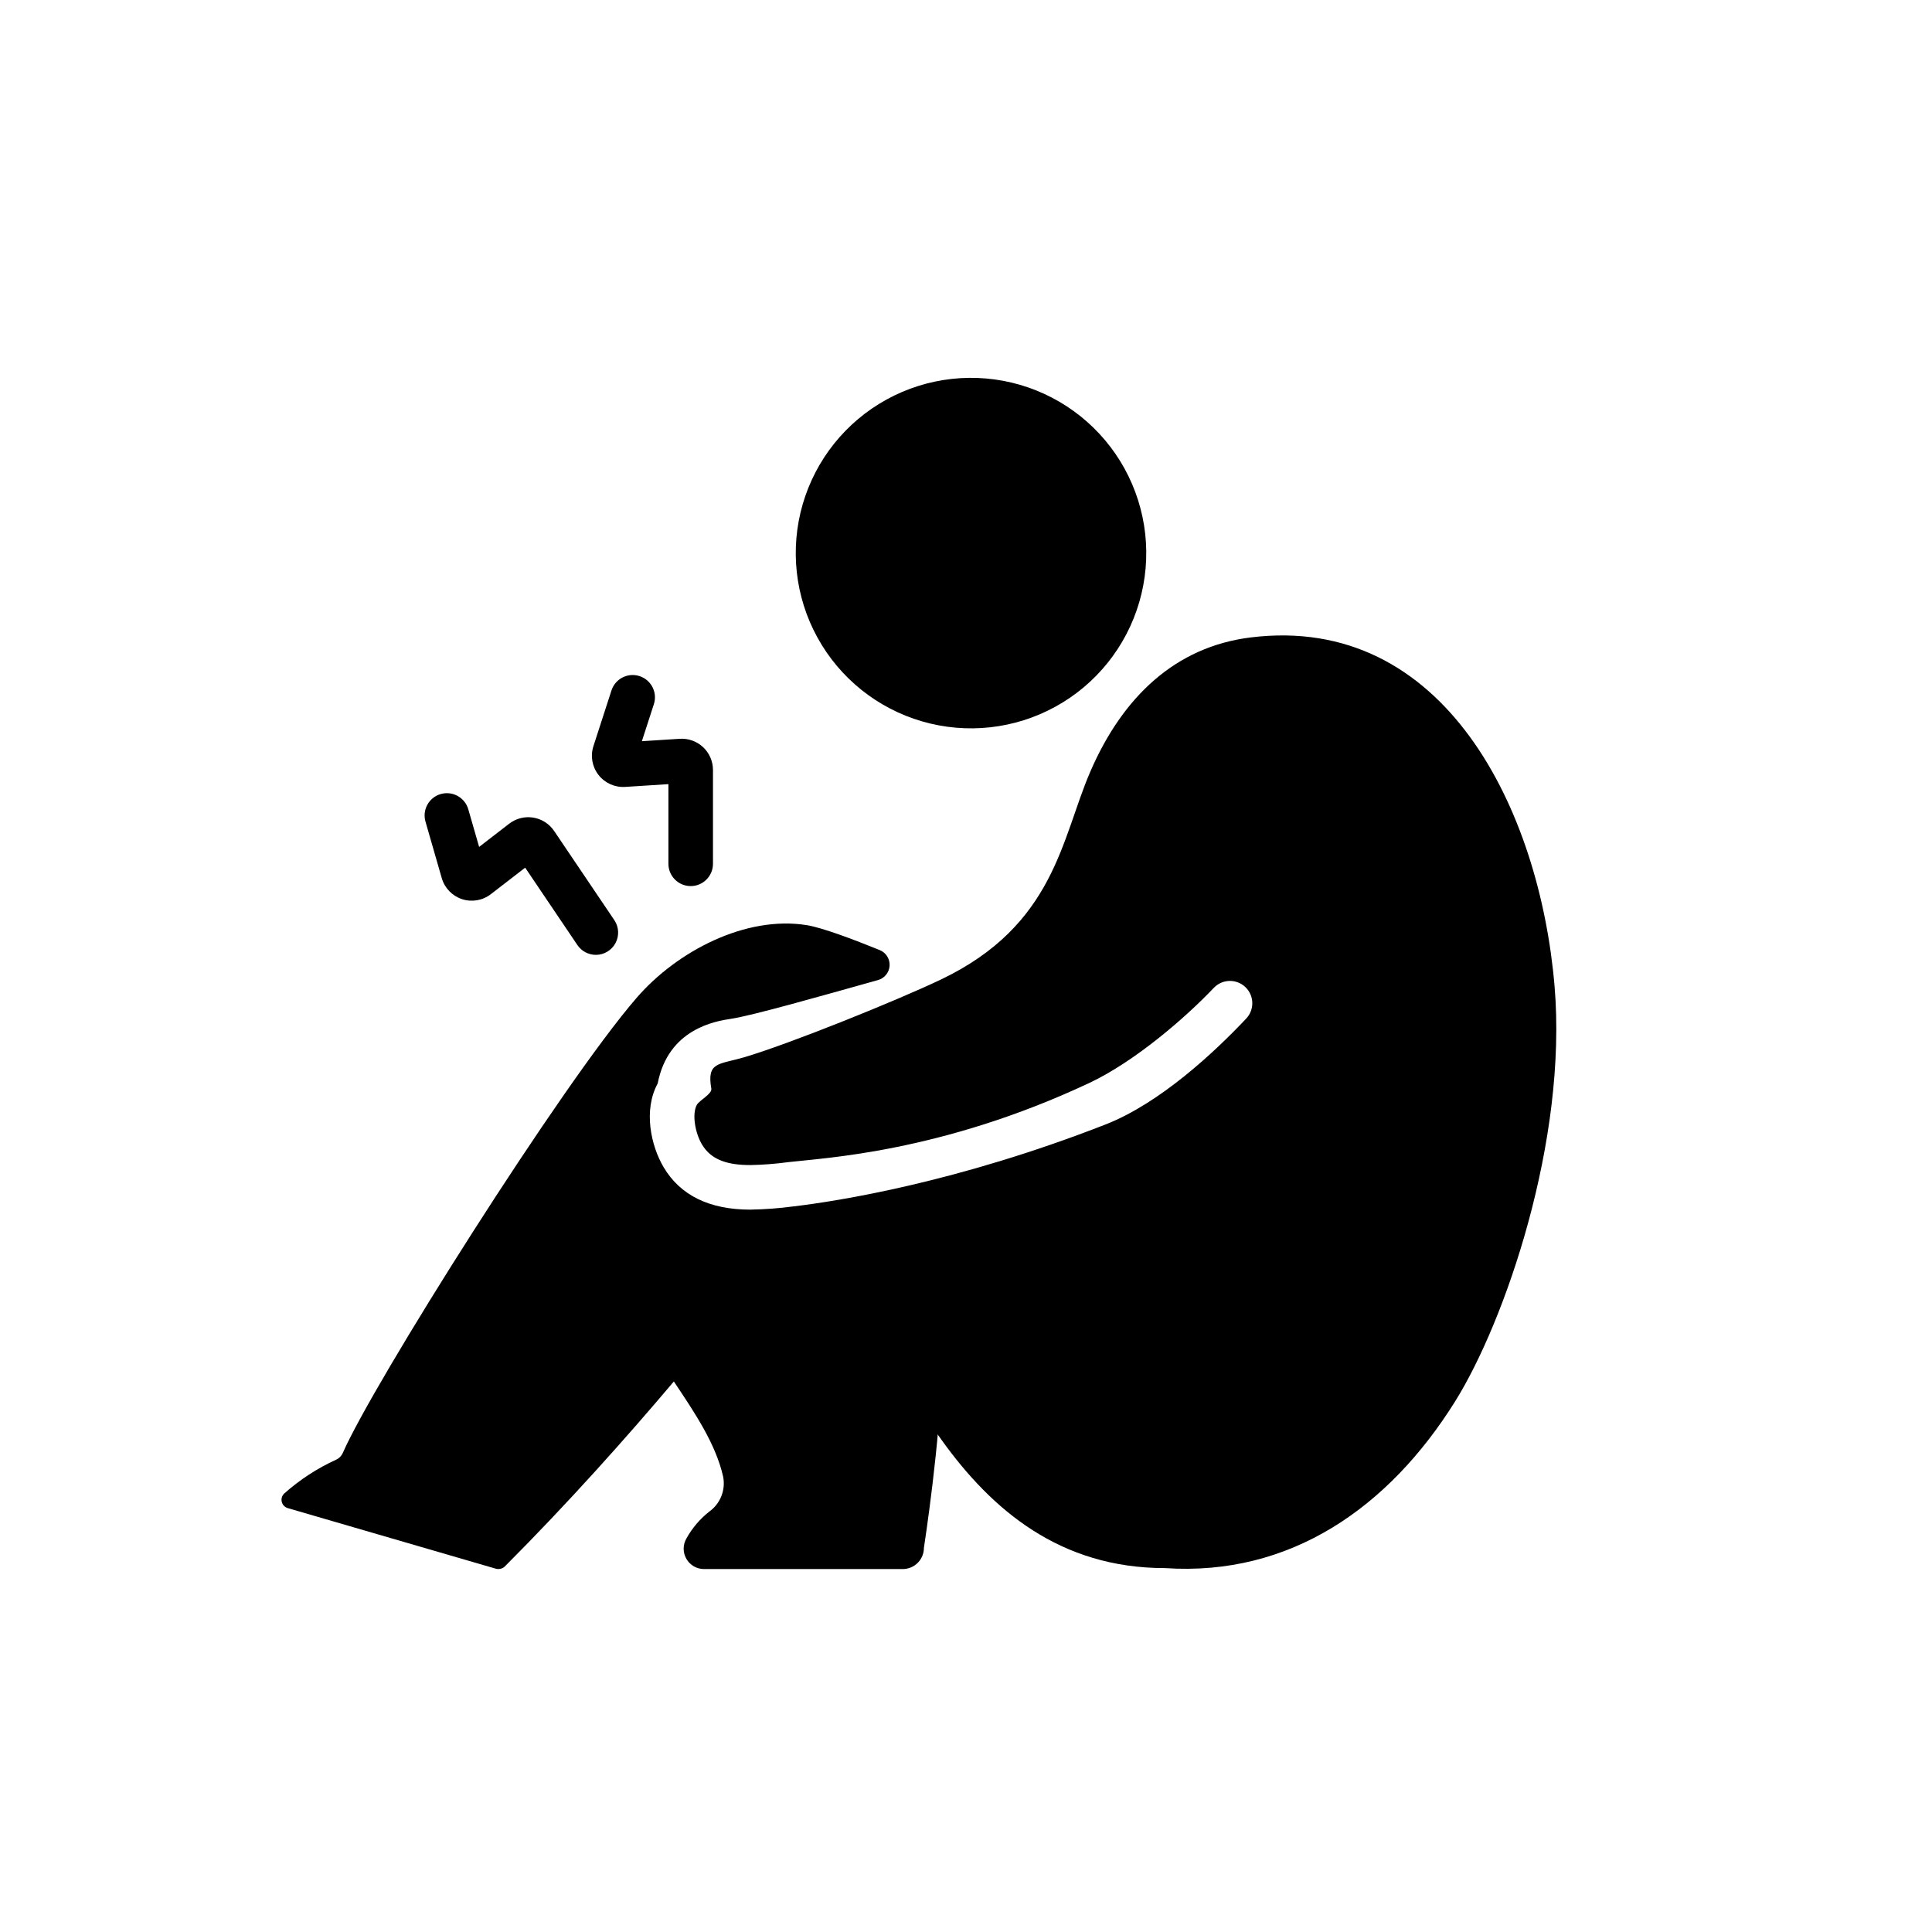
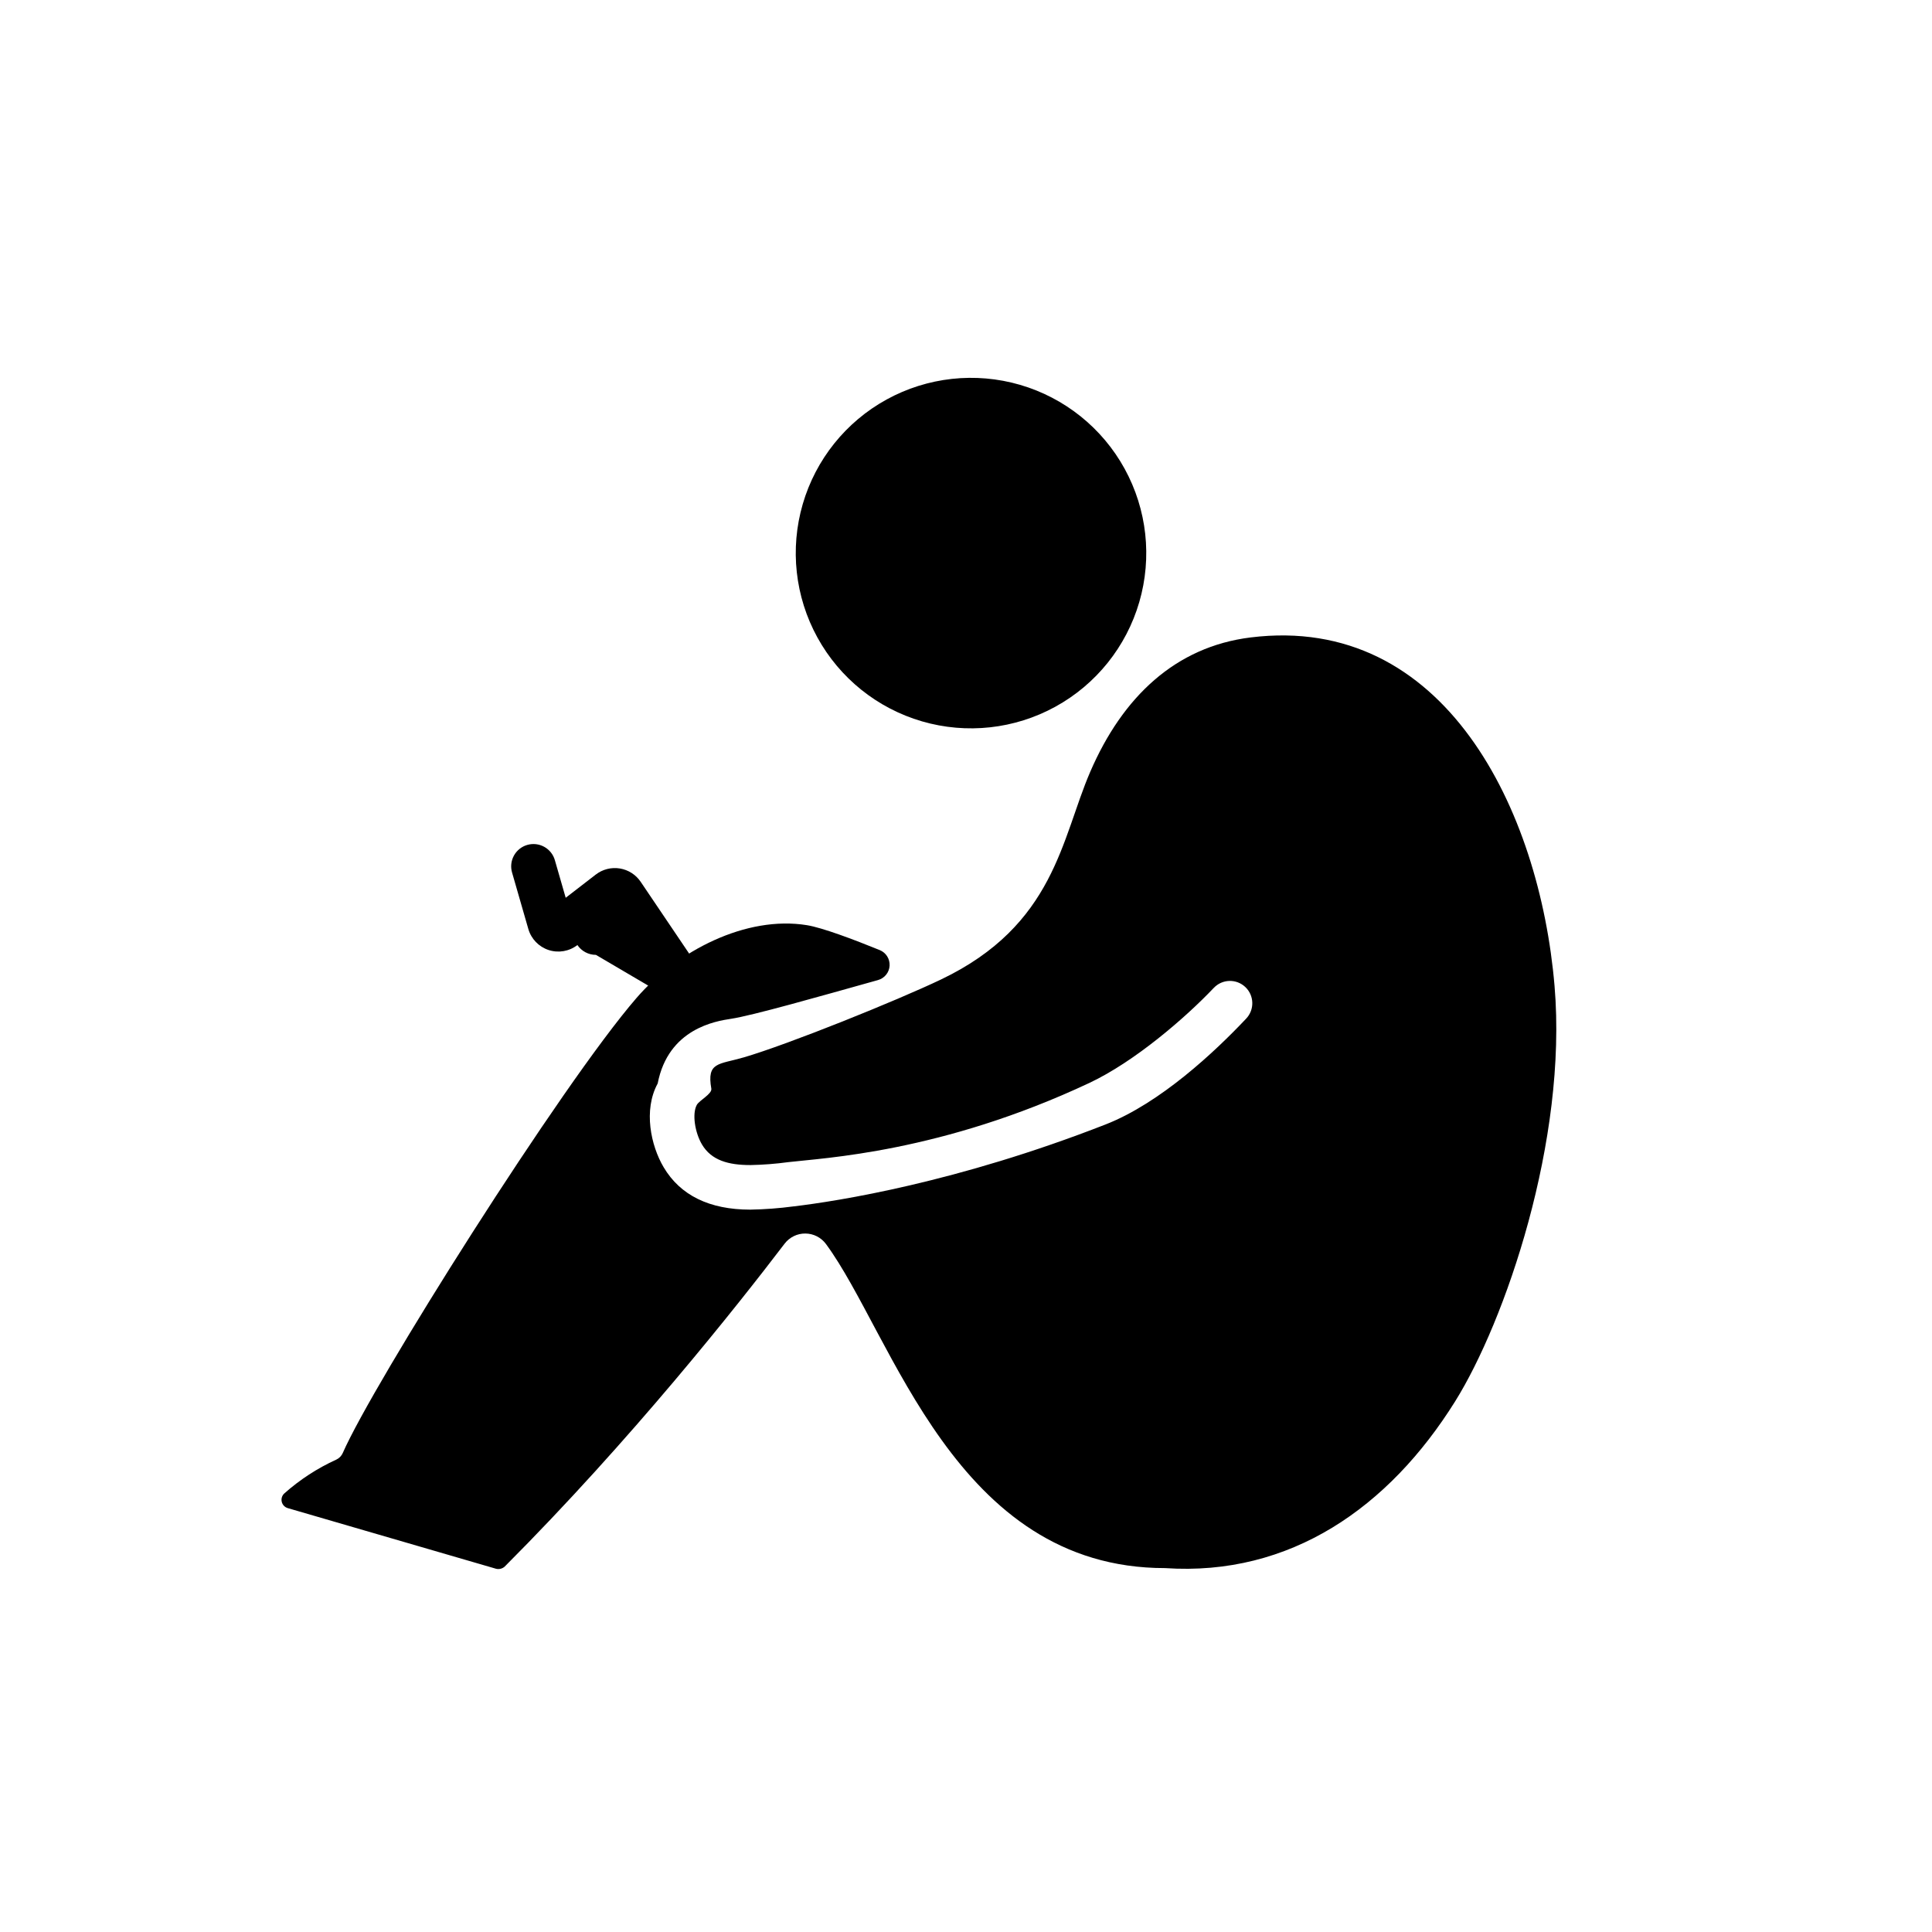
<svg xmlns="http://www.w3.org/2000/svg" fill="#000000" width="800px" height="800px" version="1.1" viewBox="144 144 512 512">
  <g>
-     <path d="m371.71 463.3c-12.102 1.102-23.977 2.914-36.168 2.965-3.098 0.141-6.039-1.367-7.734-3.965-4.812 0.105-9.594-0.266-13.742-1.828l-1.098 28.582c0 12.859 18.703 28.809 22.652 46.184 0.746 3.582-0.707 7.266-3.695 9.379-2.445 1.938-4.488 4.34-6 7.066-0.984 1.668-0.996 3.734-0.035 5.414 0.957 1.684 2.746 2.719 4.68 2.719h52.66c1.488 0.004 2.918-0.59 3.973-1.645 1.051-1.051 1.645-2.481 1.645-3.973 0 0 4.59-29.762 4.59-46.945v-47.133c-7.059 1.82-14.379 2.512-21.727 3.18z" />
    <path d="m445.92 303.56c-3.441 11.828-11.445 21.801-22.242 27.73-10.797 5.926-23.508 7.324-35.332 3.879-11.828-3.441-21.801-11.441-27.73-22.238-5.93-10.797-7.324-23.508-3.883-35.336 3.441-11.824 11.441-21.801 22.238-27.73 10.797-5.926 23.508-7.324 35.336-3.883 11.828 3.445 21.805 11.445 27.73 22.242 5.93 10.797 7.328 23.508 3.883 35.336z" />
-     <path d="m301.92 397.05c-1.965 0-3.801-0.973-4.902-2.602l-13.844-20.508-9.098 7.027c-2.168 1.676-5.027 2.168-7.629 1.316-2.606-0.855-4.617-2.941-5.375-5.574l-4.297-14.91c-0.453-1.508-0.285-3.137 0.473-4.523 0.754-1.383 2.031-2.41 3.547-2.844 1.516-0.438 3.141-0.25 4.519 0.52 1.375 0.77 2.387 2.059 2.805 3.578l2.856 9.91 7.965-6.148c1.809-1.398 4.113-1.984 6.371-1.621 2.258 0.367 4.262 1.648 5.539 3.543l15.953 23.629c1.219 1.809 1.344 4.141 0.32 6.07-1.02 1.926-3.023 3.133-5.203 3.137z" />
-     <path d="m327.04 378.82c-3.262 0-5.902-2.644-5.902-5.906v-21.109l-11.473 0.734v-0.004c-2.734 0.176-5.379-1.016-7.059-3.18-1.684-2.16-2.184-5.016-1.34-7.625l4.781-14.762v0.004c1.008-3.102 4.336-4.801 7.438-3.797 3.102 1.004 4.801 4.336 3.797 7.438l-3.18 9.812 10.043-0.641c2.281-0.145 4.519 0.66 6.188 2.223 1.664 1.562 2.613 3.746 2.613 6.031v24.883c-0.004 3.258-2.648 5.898-5.906 5.898z" />
+     <path d="m301.92 397.05c-1.965 0-3.801-0.973-4.902-2.602c-2.168 1.676-5.027 2.168-7.629 1.316-2.606-0.855-4.617-2.941-5.375-5.574l-4.297-14.91c-0.453-1.508-0.285-3.137 0.473-4.523 0.754-1.383 2.031-2.41 3.547-2.844 1.516-0.438 3.141-0.25 4.519 0.52 1.375 0.77 2.387 2.059 2.805 3.578l2.856 9.91 7.965-6.148c1.809-1.398 4.113-1.984 6.371-1.621 2.258 0.367 4.262 1.648 5.539 3.543l15.953 23.629c1.219 1.809 1.344 4.141 0.32 6.07-1.02 1.926-3.023 3.133-5.203 3.137z" />
    <path d="m555.97 405.27c-3.945-46.543-29.059-98.727-80.559-92.34-19.906 2.469-33.918 15.754-42.488 35.609-7.664 17.742-9.383 40.625-39.547 55.035-11.691 5.586-40.488 17.207-52.293 20.648-6.652 1.938-9.824 1.168-8.574 8.281 0.234 1.406-3.18 3.078-3.856 4.32-1.27 2.344-0.5 7.312 1.387 10.488 2.488 4.191 6.977 5.441 12.793 5.441l-0.008 0.004c3.371-0.062 6.734-0.324 10.074-0.777 9.27-1.102 40.535-2.539 79.793-20.988 12.004-5.644 25.465-17.27 32.973-25.191h0.004c2.25-2.371 5.992-2.469 8.363-0.219s2.465 5.996 0.215 8.367c-8.254 8.746-22.699 22.348-37.254 28.043-39.43 15.398-70.965 20.32-82.695 21.719v-0.004c-3.805 0.508-7.637 0.793-11.473 0.859-10.805 0-18.527-3.777-22.945-11.227-3.426-5.766-5.391-15.152-1.625-22.129v-0.004c0.016-0.023 0.027-0.043 0.039-0.07 2.816-14.578 15.461-16.539 19.426-17.141 5.719-0.867 23.242-5.863 38.977-10.27h-0.004c1.73-0.484 2.961-2.012 3.062-3.805 0.102-1.793-0.945-3.453-2.609-4.133-6.906-2.816-15.223-5.941-19.285-6.602-16.188-2.629-34.402 6.848-45.137 19.238-20.062 23.164-69.875 102.3-77.883 120.63-0.34 0.781-0.953 1.406-1.723 1.762-5.008 2.281-9.648 5.301-13.766 8.957-0.613 0.559-0.875 1.406-0.684 2.215 0.191 0.809 0.801 1.449 1.598 1.68l55.223 16.078c0.801 0.184 1.641-0.031 2.254-0.578 33.535-33.594 61.688-69.176 74.176-85.57 1.309-1.719 3.352-2.723 5.512-2.703 2.16 0.016 4.188 1.051 5.469 2.793 17.742 24.117 34.117 85.875 89.848 85.875 33.191 2.242 59.316-16.078 76.859-44.152 13.227-21.168 29.836-69.156 26.363-110.14z" />
  </g>
</svg>